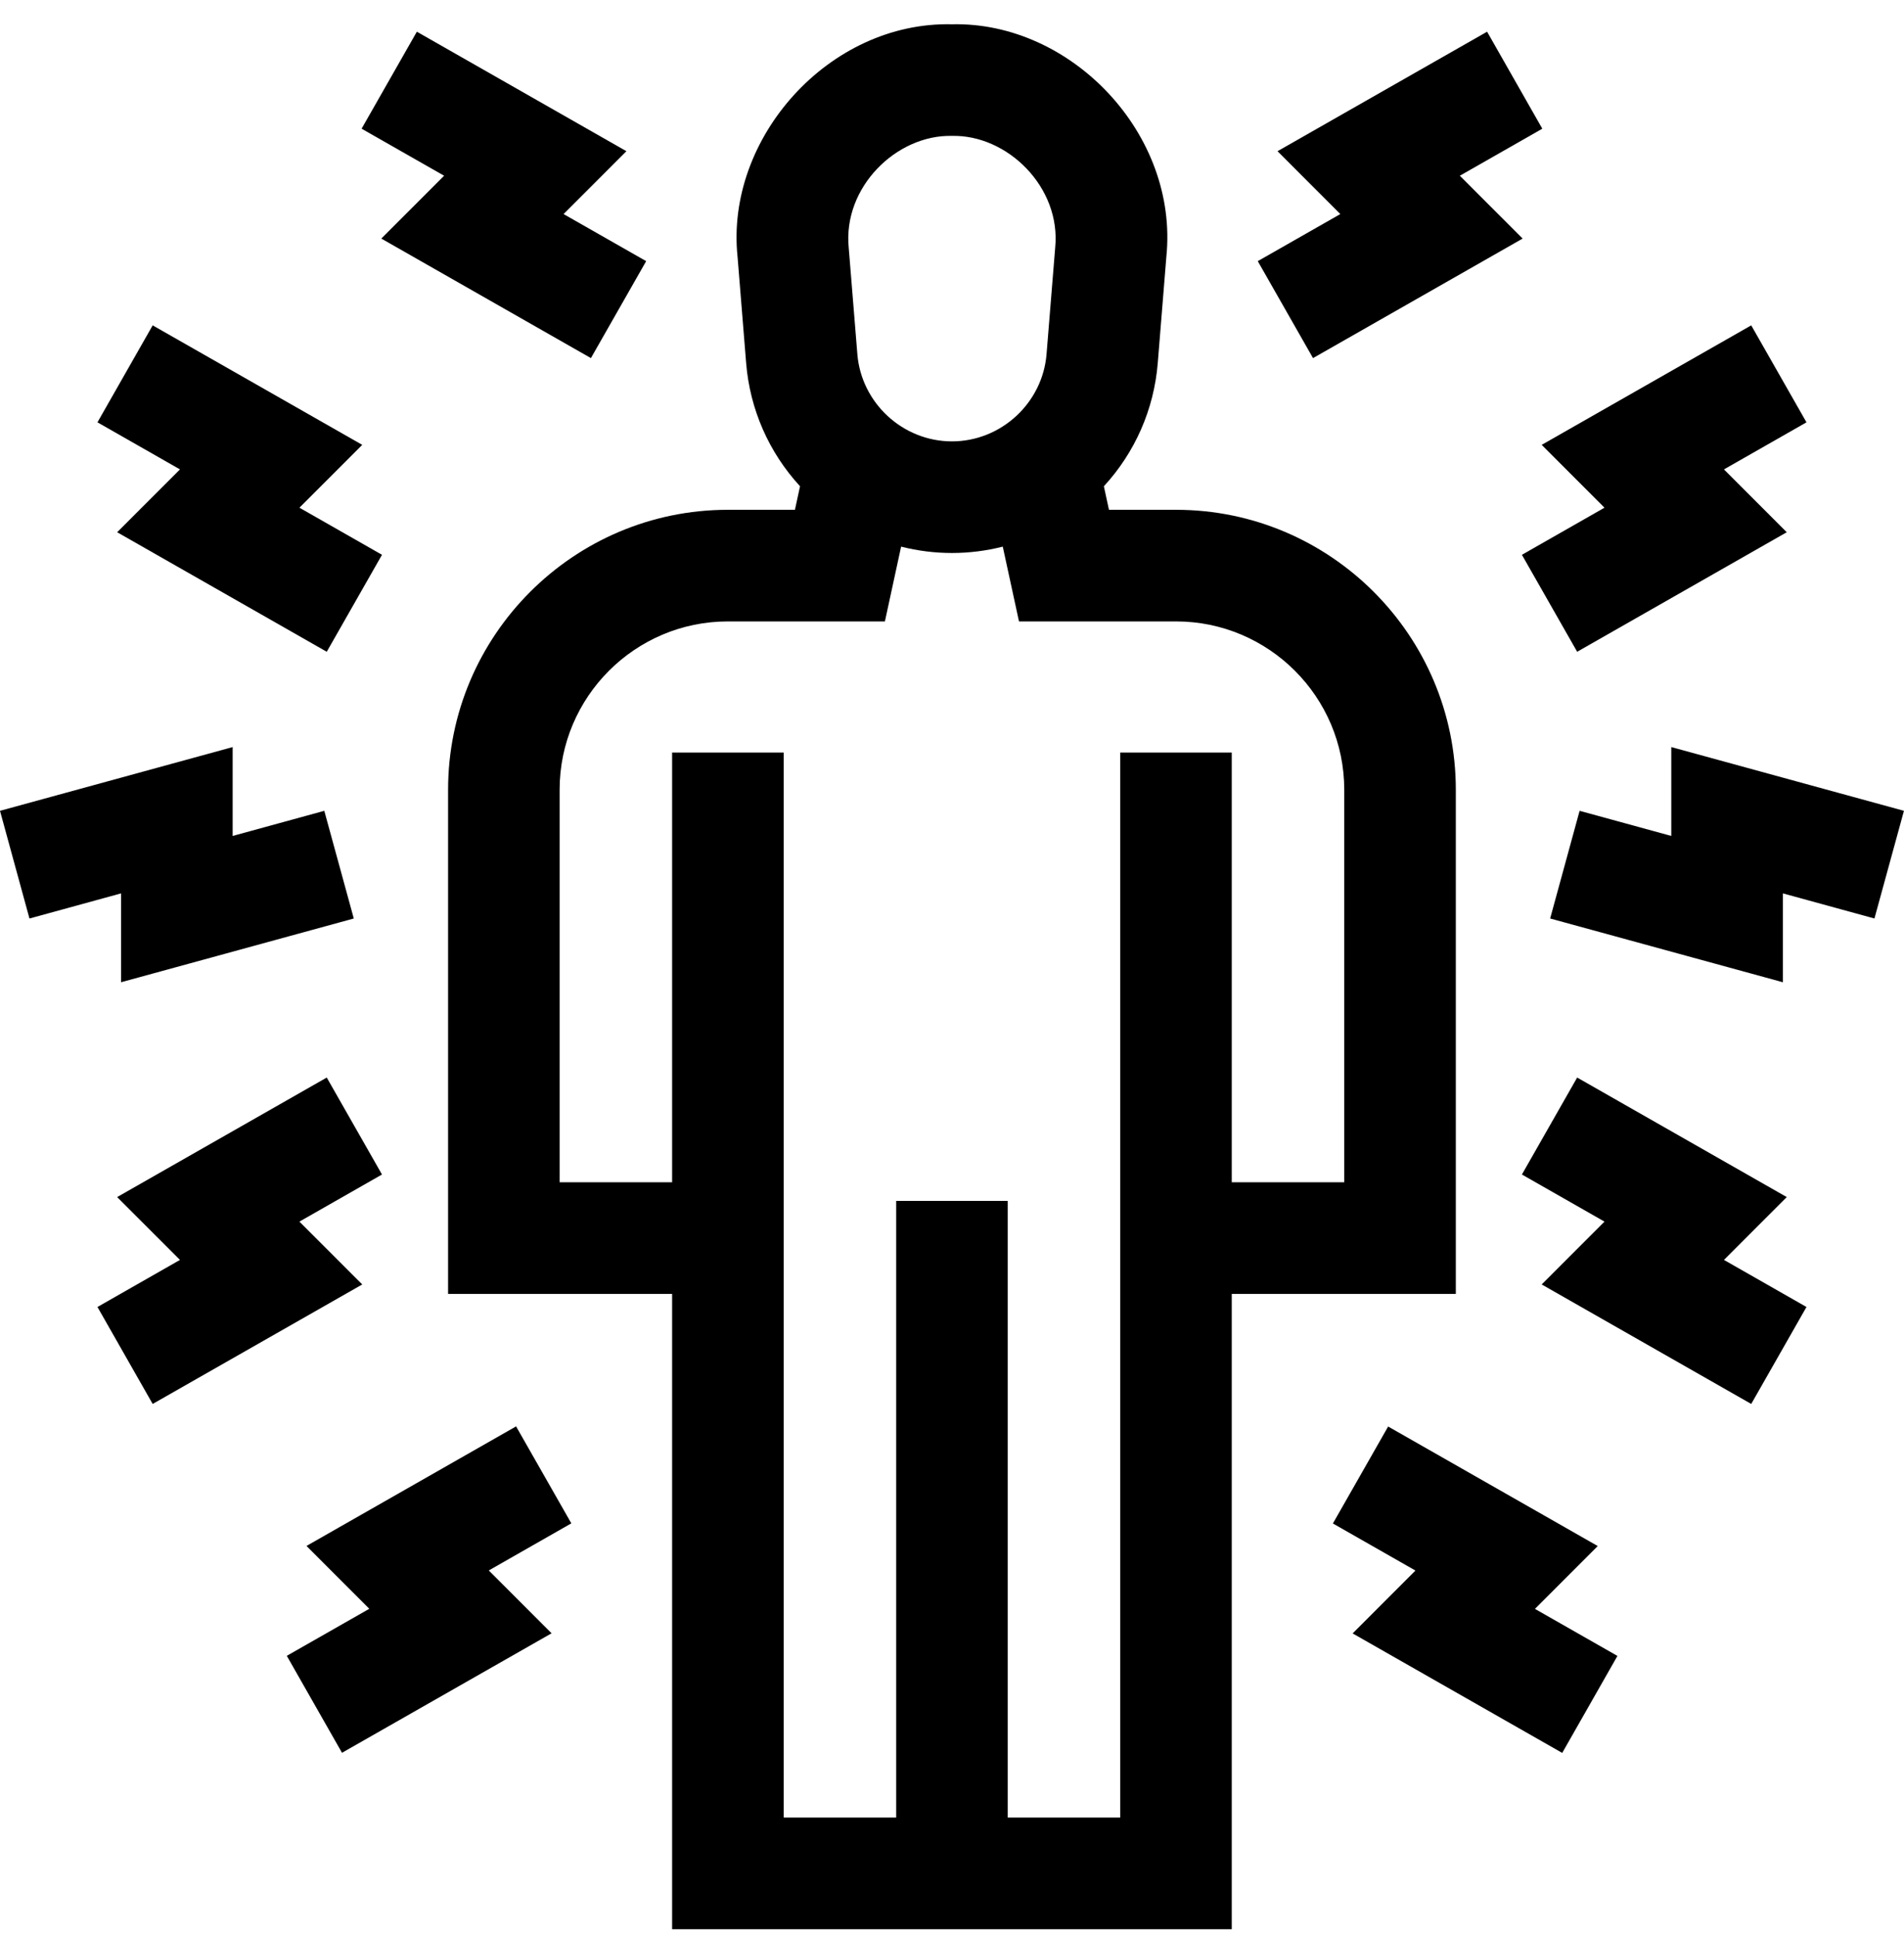
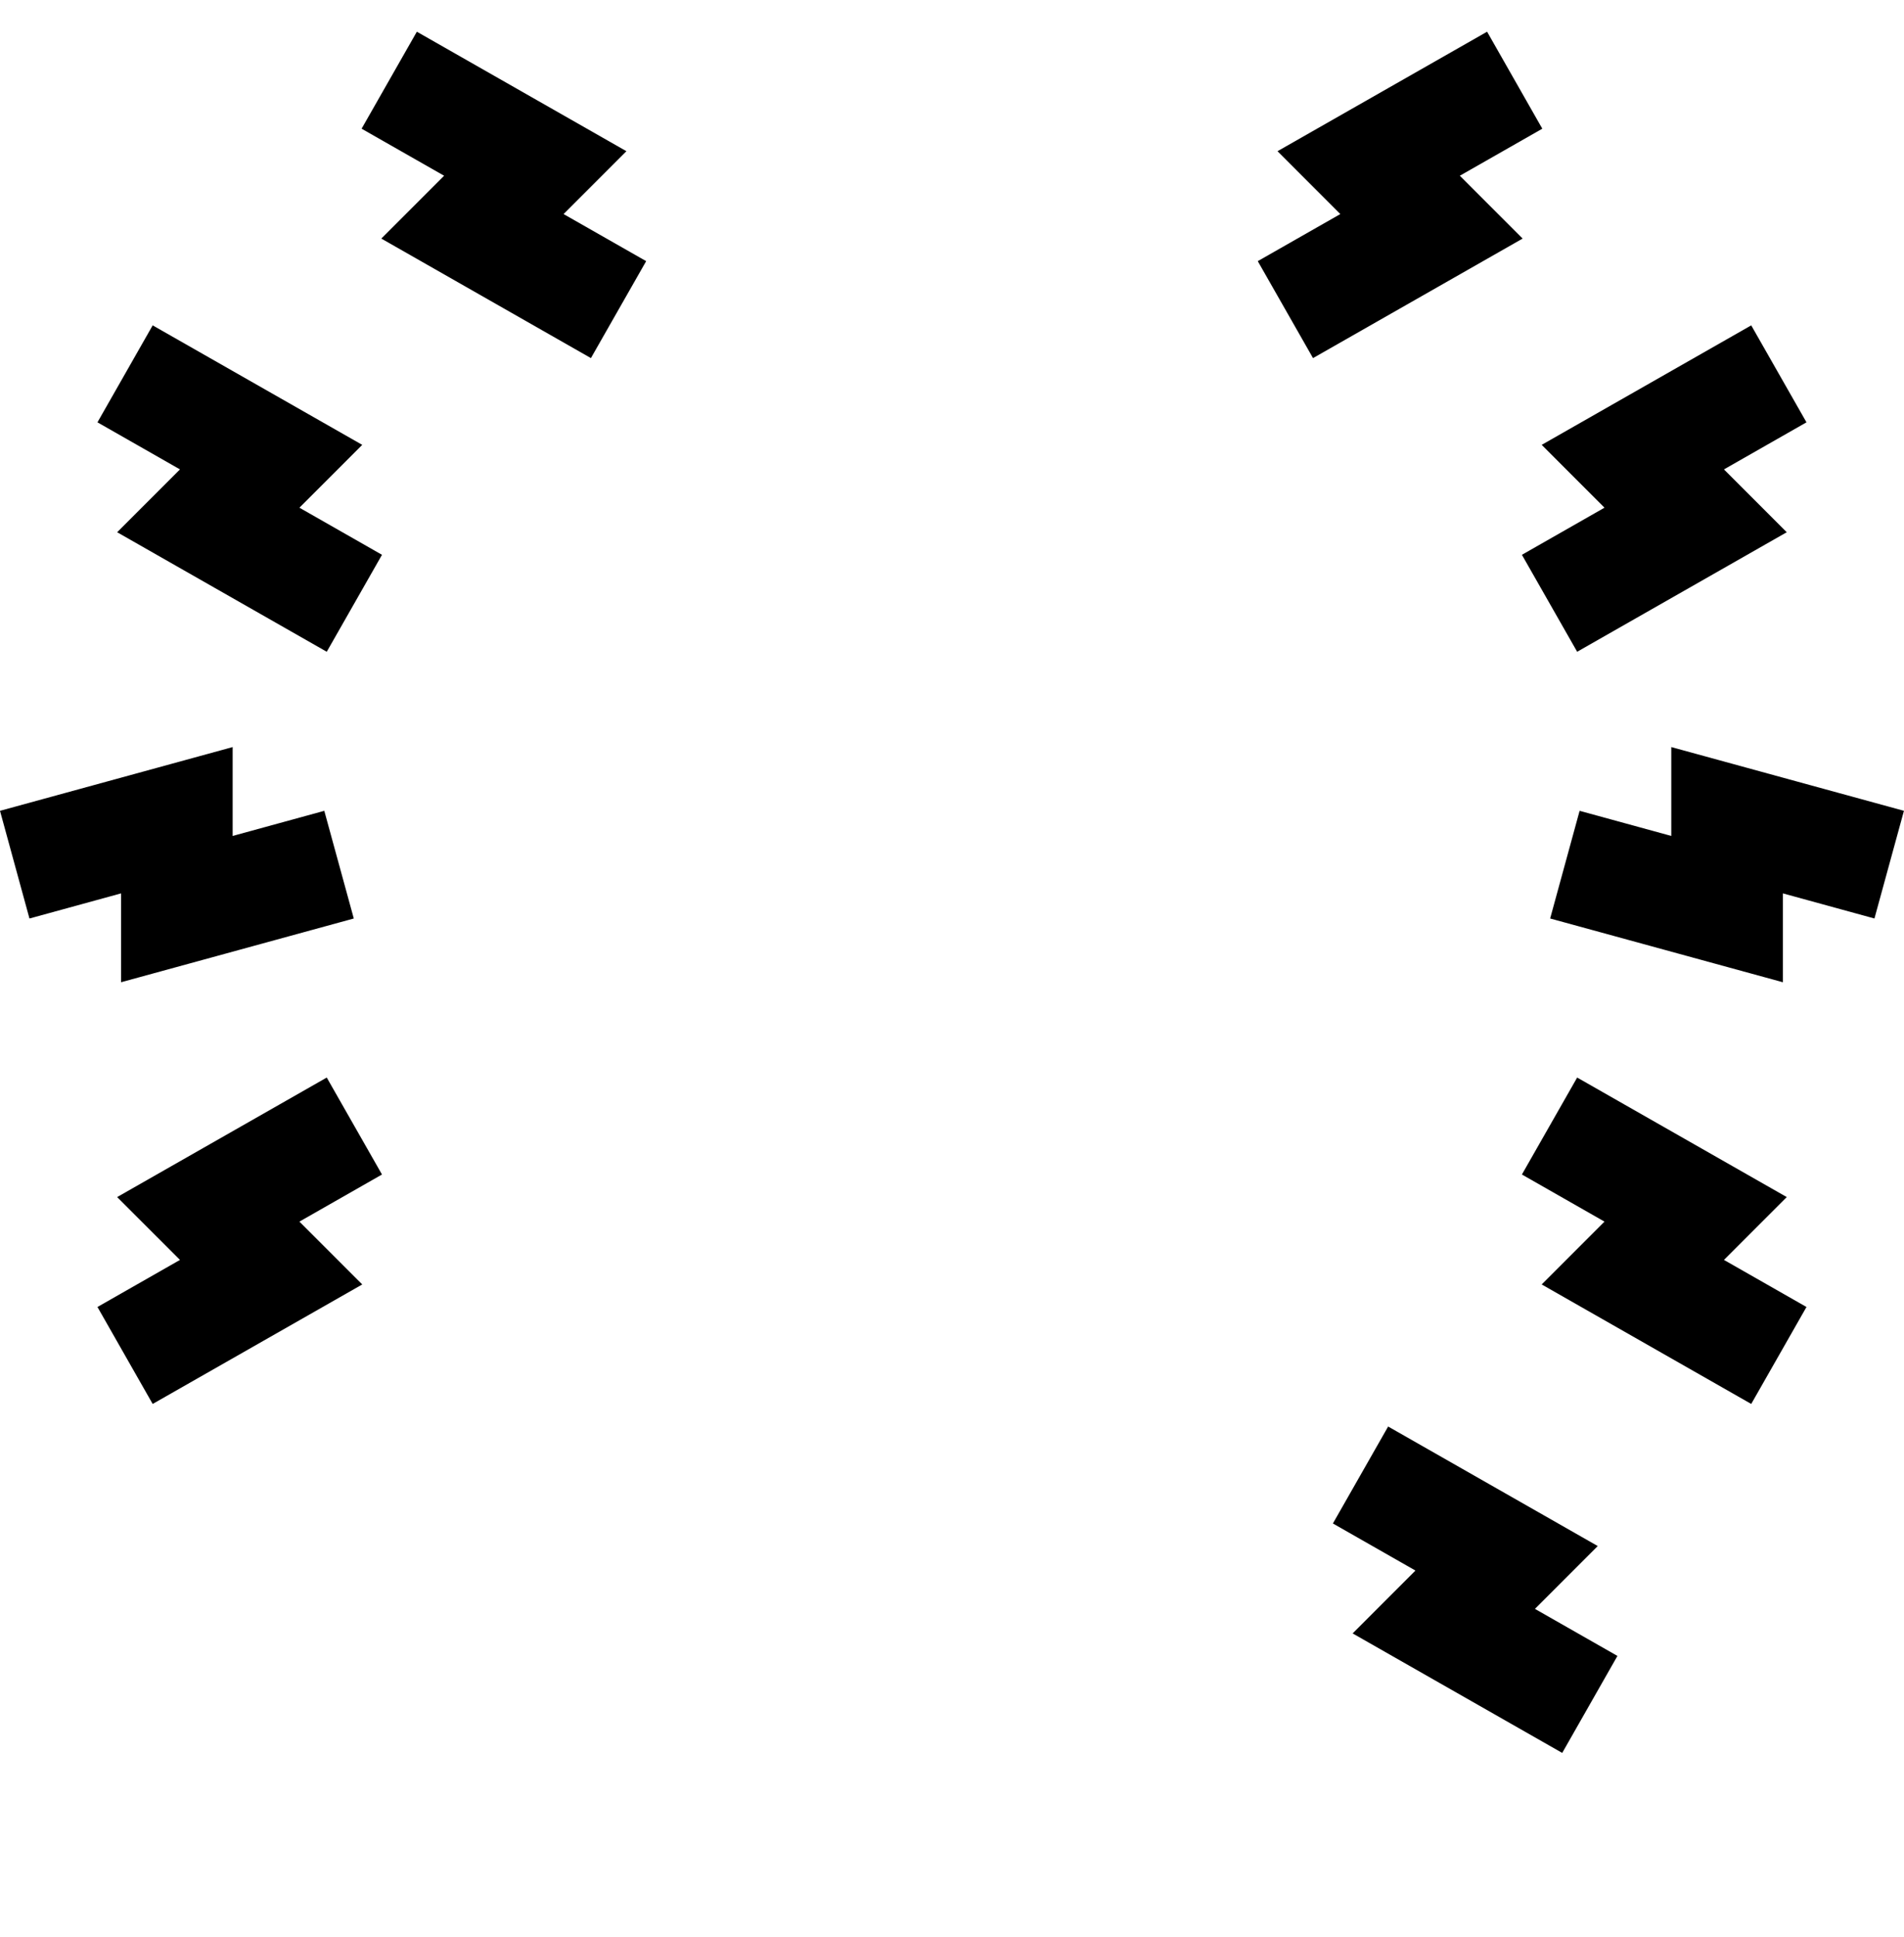
<svg xmlns="http://www.w3.org/2000/svg" width="59" height="60" viewBox="0 0 59 60" fill="none">
-   <path d="M20.827 40.074V59.75H38.169V40.074H45.112V24.46C45.112 19.679 41.222 15.789 36.441 15.789H34.364L34.206 15.06C35.171 14.013 35.76 12.677 35.876 11.244L36.142 7.955C36.531 4.153 33.197 0.665 29.498 0.752C25.683 0.663 22.468 4.285 22.855 7.955L23.121 11.244C23.237 12.677 23.826 14.012 24.791 15.06L24.633 15.789H22.556C17.775 15.789 13.885 19.679 13.885 24.46V40.074H20.827ZM32.697 7.676L32.43 10.966C32.308 12.482 31.02 13.67 29.498 13.67C27.977 13.67 26.689 12.482 26.567 10.966L26.3 7.676C26.112 5.793 27.786 4.168 29.498 4.209C31.211 4.168 32.885 5.793 32.697 7.676ZM24.284 23.308H20.827V36.617H17.341V24.46C17.341 21.585 19.68 19.246 22.556 19.246H27.421L27.923 16.93C28.433 17.059 28.962 17.127 29.498 17.127C30.035 17.127 30.563 17.059 31.073 16.93L31.576 19.246H36.441C39.316 19.246 41.655 21.585 41.655 24.46V36.617H38.169V23.308H34.712V56.293H31.227V37.194H27.77V56.293H24.284V23.308Z" fill="black" />
  <path d="M7.209 23.138V25.89L10.049 25.112L10.963 28.447L3.752 30.421V27.669L0.913 28.447L0 25.112L7.209 23.138Z" fill="black" />
  <path d="M9.278 15.724L11.837 17.183L10.125 20.186L3.63 16.484L5.577 14.538L3.02 13.08L4.731 10.077L11.225 13.778L9.278 15.724Z" fill="black" />
  <path d="M18.311 11.091L11.816 7.389L13.762 5.443L11.205 3.986L12.917 0.982L19.411 4.683L17.464 6.63L20.023 8.088L18.311 11.091Z" fill="black" />
  <path d="M3.63 37.075L10.125 33.373L11.837 36.376L9.278 37.835L11.225 39.781L4.731 43.482L3.02 40.479L5.577 39.021L3.63 37.075Z" fill="black" />
-   <path d="M9.497 47.88L15.992 44.177L17.704 47.18L15.146 48.639L17.092 50.585L10.598 54.286L8.887 51.283L11.444 49.826L9.497 47.88Z" fill="black" />
  <path d="M55.246 30.421L48.035 28.447L48.948 25.112L51.789 25.89V23.138L58.998 25.112L58.084 28.447L55.246 27.669V30.421Z" fill="black" />
  <path d="M55.367 16.484L48.872 20.186L47.16 17.183L49.719 15.724L47.773 13.778L54.266 10.077L55.978 13.08L53.421 14.538L55.367 16.484Z" fill="black" />
  <path d="M47.182 7.389L40.687 11.091L38.975 8.088L41.533 6.63L39.587 4.683L46.081 0.982L47.792 3.986L45.236 5.443L47.182 7.389Z" fill="black" />
  <path d="M49.719 37.835L47.16 36.376L48.872 33.373L55.367 37.075L53.421 39.021L55.978 40.479L54.266 43.482L47.773 39.781L49.719 37.835Z" fill="black" />
  <path d="M43.015 44.181L49.51 47.883L47.564 49.829L50.12 51.286L48.409 54.29L41.915 50.589L43.861 48.642L41.303 47.184L43.015 44.181Z" fill="black" />
</svg>